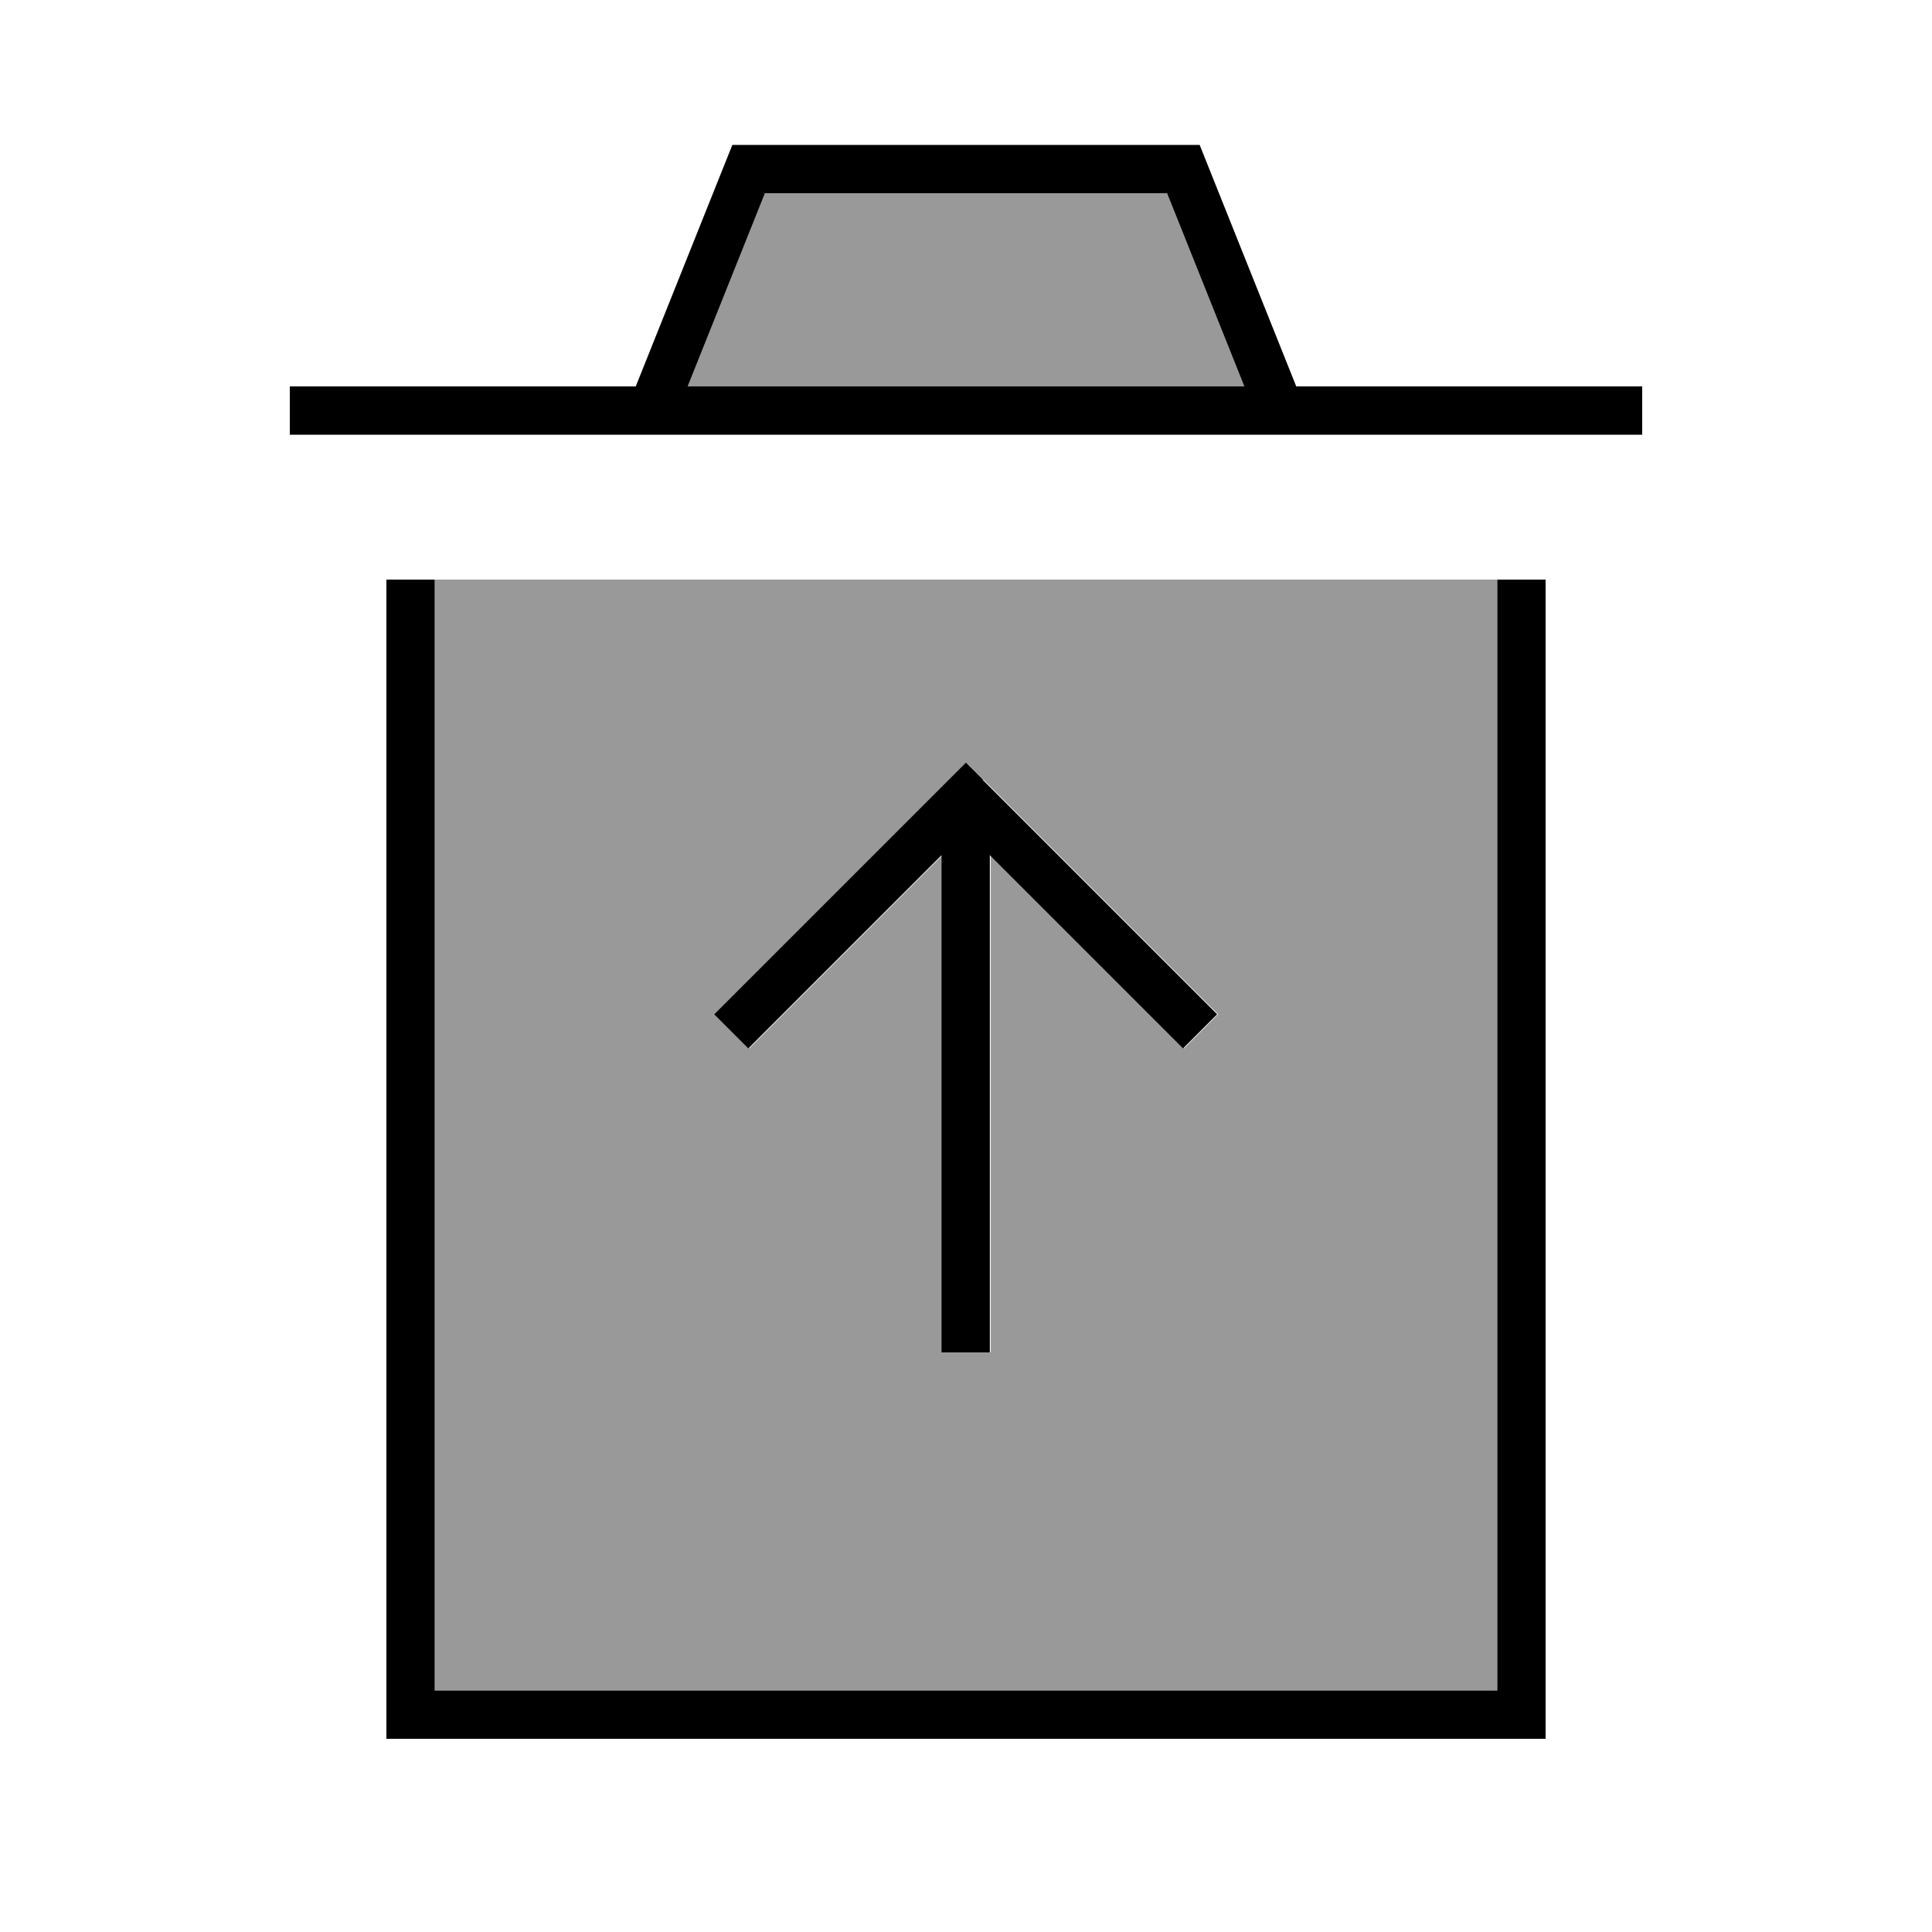
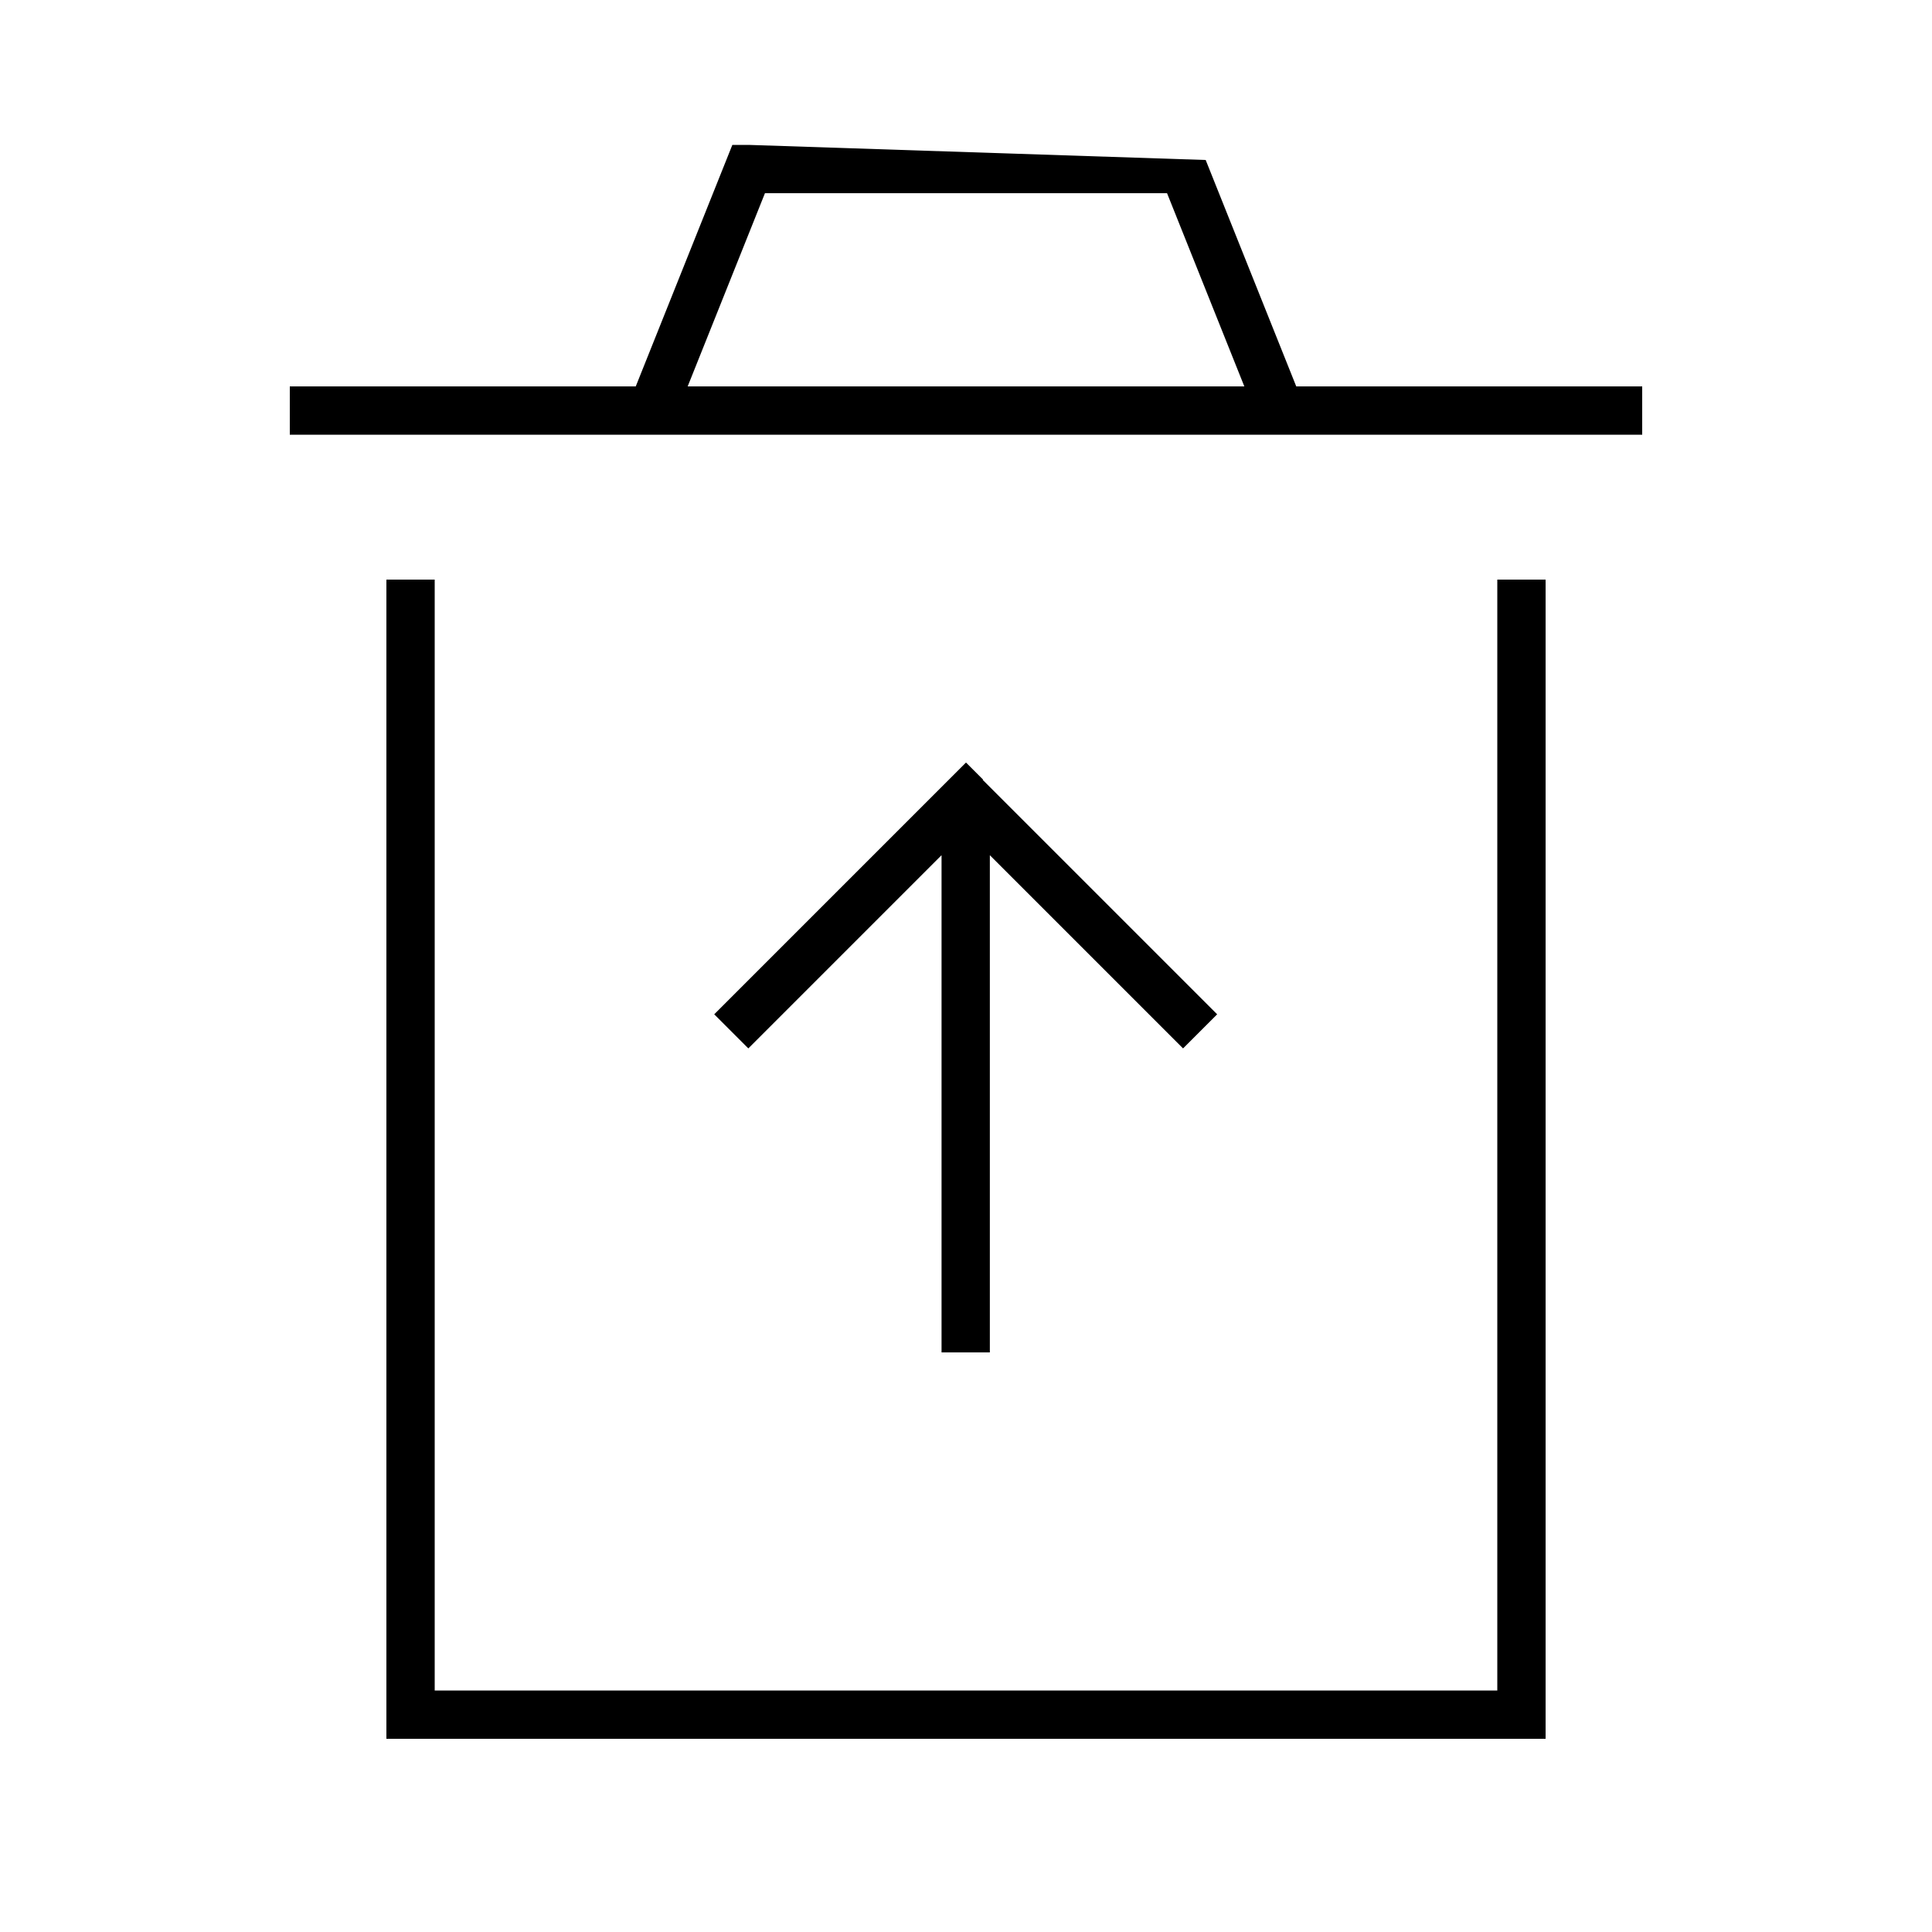
<svg xmlns="http://www.w3.org/2000/svg" viewBox="0 0 640 640">
-   <path opacity=".4" fill="currentColor" d="M144 192L144 560L496 560L496 192L144 192zM227.8 128L412.2 128L386.6 64L253.4 64L227.8 128zM236.7 336L242.4 330.3L314.4 258.3L320.1 252.6L325.8 258.3L397.8 330.3L403.5 336L392.2 347.3L386.5 341.6L328.2 283.3L328.2 448L312.2 448L312.2 283.3L253.9 341.6L248.2 347.3L236.9 336z" />
-   <path fill="currentColor" d="M248 48L242.6 48L210.6 128L96 128L96 144L544 144L544 128L429.4 128L399.4 53L397.4 48L248 48zM412.2 128L227.8 128L253.4 64L386.6 64L412.2 128zM128 192L128 576L512 576L512 192L496 192L496 560L144 560L144 192L128 192zM325.7 258.3L320 252.6L314.3 258.3L242.3 330.3L236.6 336L247.9 347.3L253.6 341.6L311.9 283.3L311.9 448L327.9 448L327.9 283.3L386.2 341.6L391.9 347.3L403.2 336L397.5 330.3L325.5 258.3z" />
+   <path fill="currentColor" d="M248 48L242.6 48L210.6 128L96 128L96 144L544 144L544 128L429.4 128L399.4 53L248 48zM412.2 128L227.8 128L253.4 64L386.6 64L412.2 128zM128 192L128 576L512 576L512 192L496 192L496 560L144 560L144 192L128 192zM325.7 258.3L320 252.6L314.3 258.3L242.3 330.3L236.6 336L247.9 347.3L253.6 341.6L311.9 283.3L311.9 448L327.9 448L327.9 283.3L386.2 341.6L391.9 347.3L403.2 336L397.5 330.3L325.5 258.3z" />
</svg>